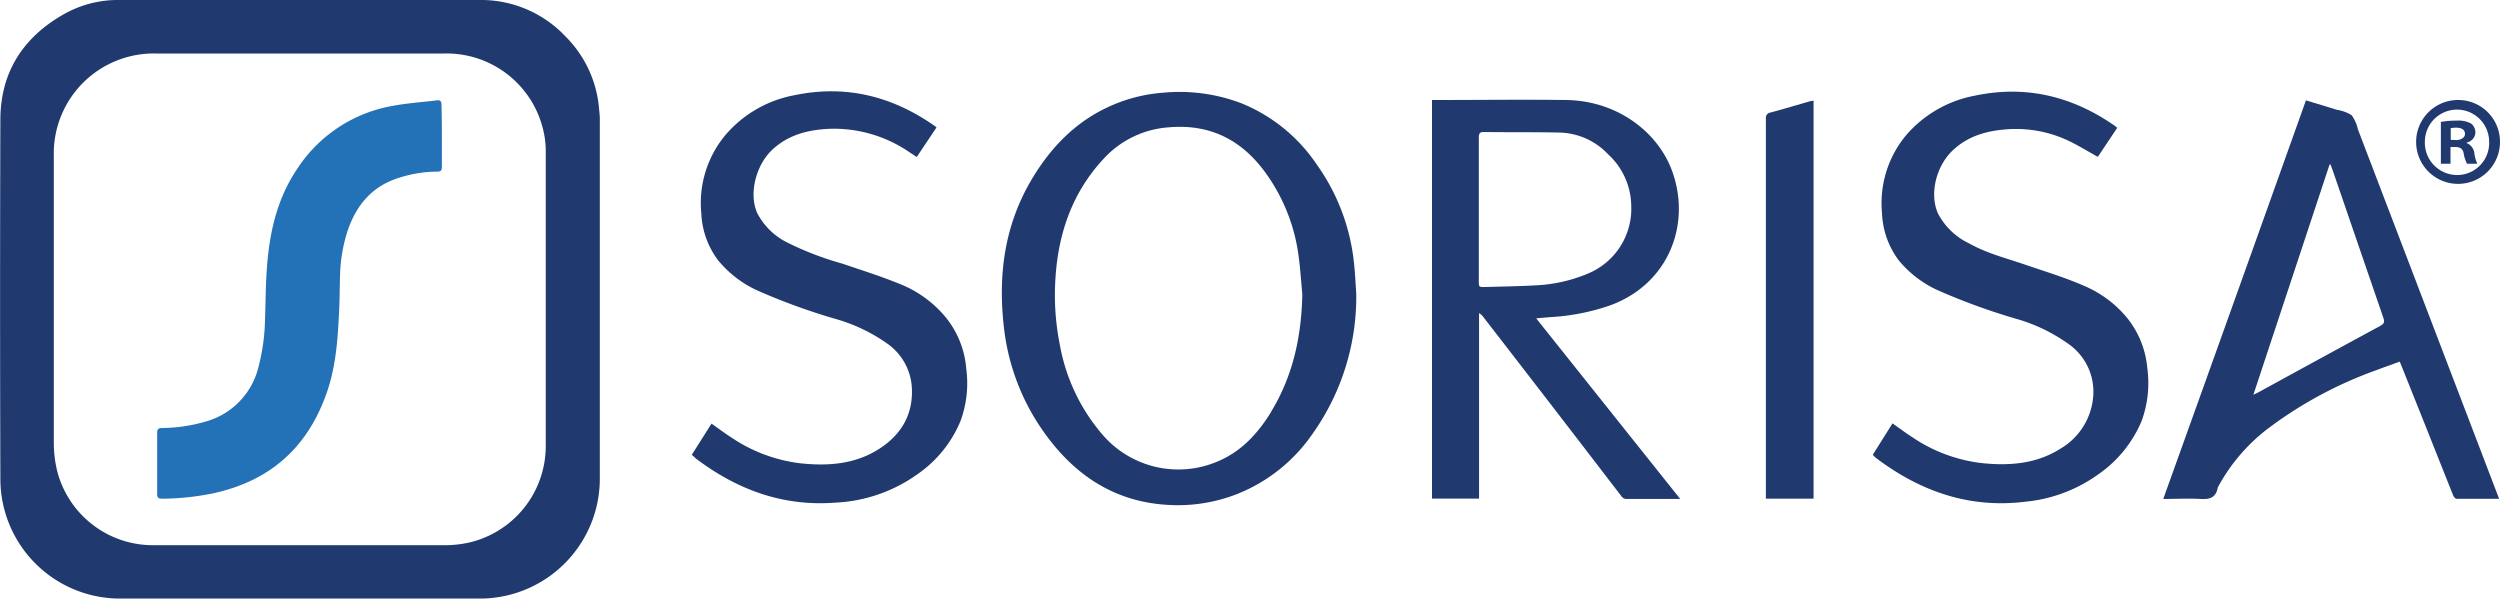
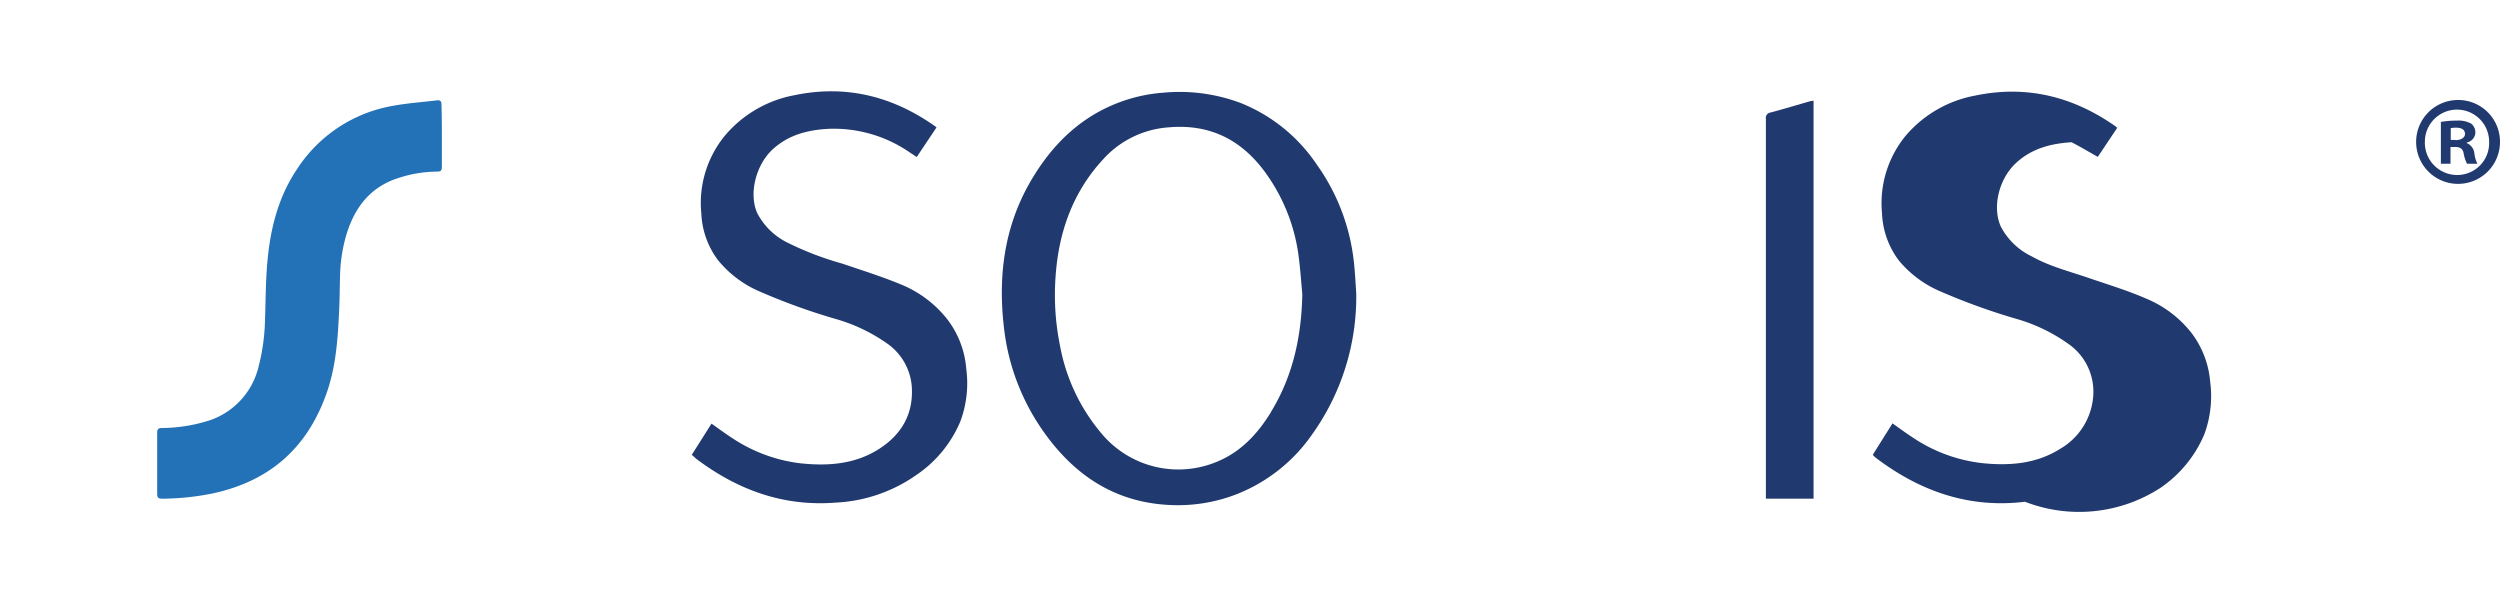
<svg xmlns="http://www.w3.org/2000/svg" id="Layer_1" data-name="Layer 1" width="400" height="95.81" viewBox="0 0 400 95.81">
  <defs>
    <style>.cls-1{fill:#20396e;}.cls-2{fill:#2371b7;}</style>
  </defs>
  <title>Artboard 30</title>
-   <path class="cls-1" d="M48,0H76.8A18.53,18.53,0,0,1,90.43,5.78,18.46,18.46,0,0,1,95.85,17.4c.05.54.12,1.08.12,1.63q0,28.88,0,57.74a19.19,19.19,0,0,1-19,19q-29,0-58,0A19.15,19.15,0,0,1,.06,76.74C0,57.51,0,38.29.06,19.06.1,11.45,3.79,5.84,10.4,2.17A17.54,17.54,0,0,1,19.13,0Q33.56,0,48,0ZM8.61,47.91c0,7.63,0,15.26,0,22.88a19.2,19.2,0,0,0,.59,4.78A15.82,15.82,0,0,0,24.77,87.23q23.23,0,46.48,0a18.08,18.08,0,0,0,3.67-.39A15.86,15.86,0,0,0,87.32,71.6q0-23.74,0-47.48a14.66,14.66,0,0,0-.52-3.78A15.88,15.88,0,0,0,71.09,8.56q-23.08,0-46.19,0a15.36,15.36,0,0,0-2.35.13A16,16,0,0,0,8.61,25Z" />
  <path class="cls-1" d="M110.68,72.78l3.16-5c1.11.78,2.15,1.56,3.24,2.26a25,25,0,0,0,11,4.09c4.36.46,8.66.17,12.49-2.25,3.66-2.31,5.63-5.65,5.31-10.09A9.24,9.24,0,0,0,142,55a27.32,27.32,0,0,0-8.41-4,100.35,100.35,0,0,1-12.13-4.4,17.43,17.43,0,0,1-6.6-5,13.41,13.41,0,0,1-2.65-7.46,17,17,0,0,1,3.76-12.42,19.12,19.12,0,0,1,11.16-6.49c8.2-1.71,15.64.16,22.43,4.93.08.05.14.12.28.23l-3.16,4.73-1.13-.74a21.38,21.38,0,0,0-12.88-3.77c-3.39.16-6.56.95-9.13,3.37s-3.78,7-2.38,10.12a10.84,10.84,0,0,0,5,4.8,49.28,49.28,0,0,0,8.54,3.26c3.2,1.08,6.43,2.1,9.55,3.39A18.19,18.19,0,0,1,151.5,51a14.92,14.92,0,0,1,3.1,8,17.47,17.47,0,0,1-.93,8.39,19.32,19.32,0,0,1-7,8.57,24.47,24.47,0,0,1-13,4.46c-8.3.64-15.57-2-22.15-6.92C111.22,73.28,111,73,110.68,72.78Z" />
-   <path class="cls-1" d="M299.66,72.74l3.14-5c1.11.78,2.15,1.56,3.24,2.26a24.91,24.91,0,0,0,11.1,4.1c4.37.45,8.66.13,12.49-2.29A10.62,10.62,0,0,0,334.85,64,9.32,9.32,0,0,0,330.91,55a27.16,27.16,0,0,0-8.35-4,102.11,102.11,0,0,1-12.2-4.42,17.5,17.5,0,0,1-6.55-4.91,13.43,13.43,0,0,1-2.69-7.59,17,17,0,0,1,3.77-12.34A19.16,19.16,0,0,1,316,15.3c8.23-1.73,15.7.14,22.51,4.93l.24.23-3.1,4.64c-1.44-.8-2.79-1.63-4.2-2.34a19.66,19.66,0,0,0-10.05-2.09c-3.31.2-6.41,1-8.92,3.35-2.7,2.52-3.8,7-2.41,10.12a10.87,10.87,0,0,0,5,4.81c2.83,1.59,6,2.38,9,3.41s6.21,2,9.21,3.3a18,18,0,0,1,7.23,5.42,14.89,14.89,0,0,1,3.06,7.83,17.68,17.68,0,0,1-.92,8.47,19.62,19.62,0,0,1-7,8.57A23.91,23.91,0,0,1,324,80.28c-8.86,1.08-16.64-1.62-23.67-6.88a6,6,0,0,1-.54-.46A1.26,1.26,0,0,1,299.66,72.74Z" />
+   <path class="cls-1" d="M299.66,72.74l3.14-5c1.11.78,2.15,1.56,3.24,2.26a24.91,24.91,0,0,0,11.1,4.1c4.37.45,8.66.13,12.49-2.29A10.62,10.62,0,0,0,334.85,64,9.32,9.32,0,0,0,330.91,55a27.16,27.16,0,0,0-8.35-4,102.11,102.11,0,0,1-12.2-4.42,17.5,17.5,0,0,1-6.55-4.91,13.43,13.43,0,0,1-2.69-7.59,17,17,0,0,1,3.77-12.34A19.16,19.16,0,0,1,316,15.3c8.23-1.73,15.7.14,22.51,4.93l.24.23-3.1,4.64c-1.44-.8-2.79-1.63-4.2-2.34c-3.31.2-6.41,1-8.92,3.35-2.7,2.52-3.8,7-2.41,10.12a10.87,10.87,0,0,0,5,4.81c2.83,1.59,6,2.38,9,3.41s6.21,2,9.21,3.3a18,18,0,0,1,7.23,5.42,14.89,14.89,0,0,1,3.06,7.83,17.68,17.68,0,0,1-.92,8.47,19.62,19.62,0,0,1-7,8.57A23.91,23.91,0,0,1,324,80.28c-8.86,1.08-16.64-1.62-23.67-6.88a6,6,0,0,1-.54-.46A1.26,1.26,0,0,1,299.66,72.74Z" />
  <path class="cls-1" d="M290.17,16.1V79.79h-7.63V79q0-30,0-60a.86.86,0,0,1,.76-1c2.15-.58,4.28-1.22,6.42-1.83C289.83,16.15,290,16.14,290.17,16.1Z" />
  <path class="cls-1" d="M216.63,42a32.93,32.93,0,0,0-6-15.75,26.52,26.52,0,0,0-12.07-9.75,27.78,27.78,0,0,0-12.42-1.67,25.3,25.3,0,0,0-8.18,2c-5.69,2.45-9.8,6.66-12.91,11.91-4.41,7.44-5.42,15.53-4.38,24a35.68,35.68,0,0,0,6.64,16.8c5.19,7.13,12,11.22,21,11.29A25.93,25.93,0,0,0,198.05,79,26.51,26.51,0,0,0,210,69.42,37.87,37.87,0,0,0,217,47C216.89,45.33,216.81,43.64,216.63,42Zm-13.25,23.9c-2.14,3.5-4.84,6.42-8.72,8a16,16,0,0,1-18-4.06,30.1,30.1,0,0,1-7.07-14.59,40.61,40.61,0,0,1-.71-10.83c.46-7.14,2.7-13.6,7.62-18.93a15.59,15.59,0,0,1,10.41-5.11c7-.63,12.17,2.25,16,7.87a29.09,29.09,0,0,1,4.89,12.9c.26,2,.39,4,.57,5.93C208.24,53.75,206.9,60.1,203.38,65.87Z" />
-   <path class="cls-1" d="M245.79,50.94c.86-.08,1.57-.15,2.27-.2a35.09,35.09,0,0,0,9.45-1.84c9.59-3.44,13.2-13.24,9.93-21.8-2.3-6-8.68-11-16.9-11.1-6.91-.09-13.83,0-20.74,0-.23,0-.46,0-.68,0V79.78h7.53V50.1a2,2,0,0,1,.68.62Q248.39,65,259.42,79.39a1,1,0,0,0,.95.44c2.54,0,5.08,0,7.63,0h.83Zm-9.18-6V33.5c0-3.83,0-7.65,0-11.48,0-.66.14-.91.85-.9,4,.06,8,0,12.05.09a11,11,0,0,1,7.78,3.47A11.37,11.37,0,0,1,261,32.9a11.23,11.23,0,0,1-7,10.9,24.19,24.19,0,0,1-7.7,1.82c-2.89.18-5.78.22-8.67.3C236.61,45.94,236.61,45.9,236.61,45Z" />
-   <path class="cls-1" d="M399.49,78.84q-11.12-29.08-22.23-58.16a6.06,6.06,0,0,0-1-2.25,6.32,6.32,0,0,0-2.36-.86c-1.62-.51-3.25-1-4.95-1.51Q357.56,48,346.12,79.83c2,0,4-.1,5.91,0,1.44.09,2.47-.14,2.79-1.72l0-.07a29.15,29.15,0,0,1,8.69-9.94,65.38,65.38,0,0,1,16.64-8.85c1.26-.48,2.52-.92,3.81-1.39l.27.66q2,5,4,10,2.13,5.37,4.28,10.75c.09.22.34.53.52.54,2.25,0,4.5,0,6.83,0C399.72,79.45,399.61,79.14,399.49,78.84Zm-18.65-26.7q-9.69,5.25-19.36,10.56c-.24.13-.49.24-.94.46l12.19-36.83h.16c.15.42.32.85.46,1.27q4,11.65,8,23.29C381.56,51.53,381.45,51.81,380.84,52.14Z" />
  <path class="cls-2" d="M70.7,21.77c0,1.64,0,3.28,0,4.92,0,.59-.17.77-.77.77A20,20,0,0,0,64,28.4c-4.42,1.32-7,4.38-8.42,8.64a25,25,0,0,0-1.16,6.69c-.07,1.92-.06,3.85-.15,5.77-.2,4.35-.46,8.7-1.84,12.89-3,9-9,14.49-18.27,16.53a41.62,41.62,0,0,1-8.18.87c-.6,0-.83-.12-.83-.78,0-3.25,0-6.51,0-9.76,0-.61.2-.76.78-.77a25.34,25.34,0,0,0,6.86-1,12,12,0,0,0,8.61-8.94,32.11,32.11,0,0,0,1-7.29c.1-2.82.1-5.65.31-8.47.41-5.56,1.6-10.92,4.77-15.65a22.93,22.93,0,0,1,15.4-10.2c2.32-.43,4.69-.59,7-.87.6-.08.77.17.76.76C70.68,18.44,70.7,20.1,70.7,21.77Z" />
  <path class="cls-1" d="M393.18,16A6.71,6.71,0,1,0,400,22.71,6.68,6.68,0,0,0,393.18,16Zm0,12a5.16,5.16,0,0,1-5.2-5.32,5.14,5.14,0,1,1,10.28,0A5.11,5.11,0,0,1,393.22,28Zm1.5-5.12v-.08a1.7,1.7,0,0,0,1.38-1.54,1.84,1.84,0,0,0-.65-1.47,4.19,4.19,0,0,0-2.31-.49,13.54,13.54,0,0,0-2.56.21V26.2h1.54V23.52h.73c.86,0,1.26.32,1.38,1.05a5.93,5.93,0,0,0,.53,1.63h1.67a4.77,4.77,0,0,1-.49-1.67A2,2,0,0,0,394.72,22.91Zm-1.83-.49h-.73V20.51a3.78,3.78,0,0,1,.86-.08c1,0,1.42.41,1.42,1S393.75,22.42,392.89,22.42Z" />
</svg>